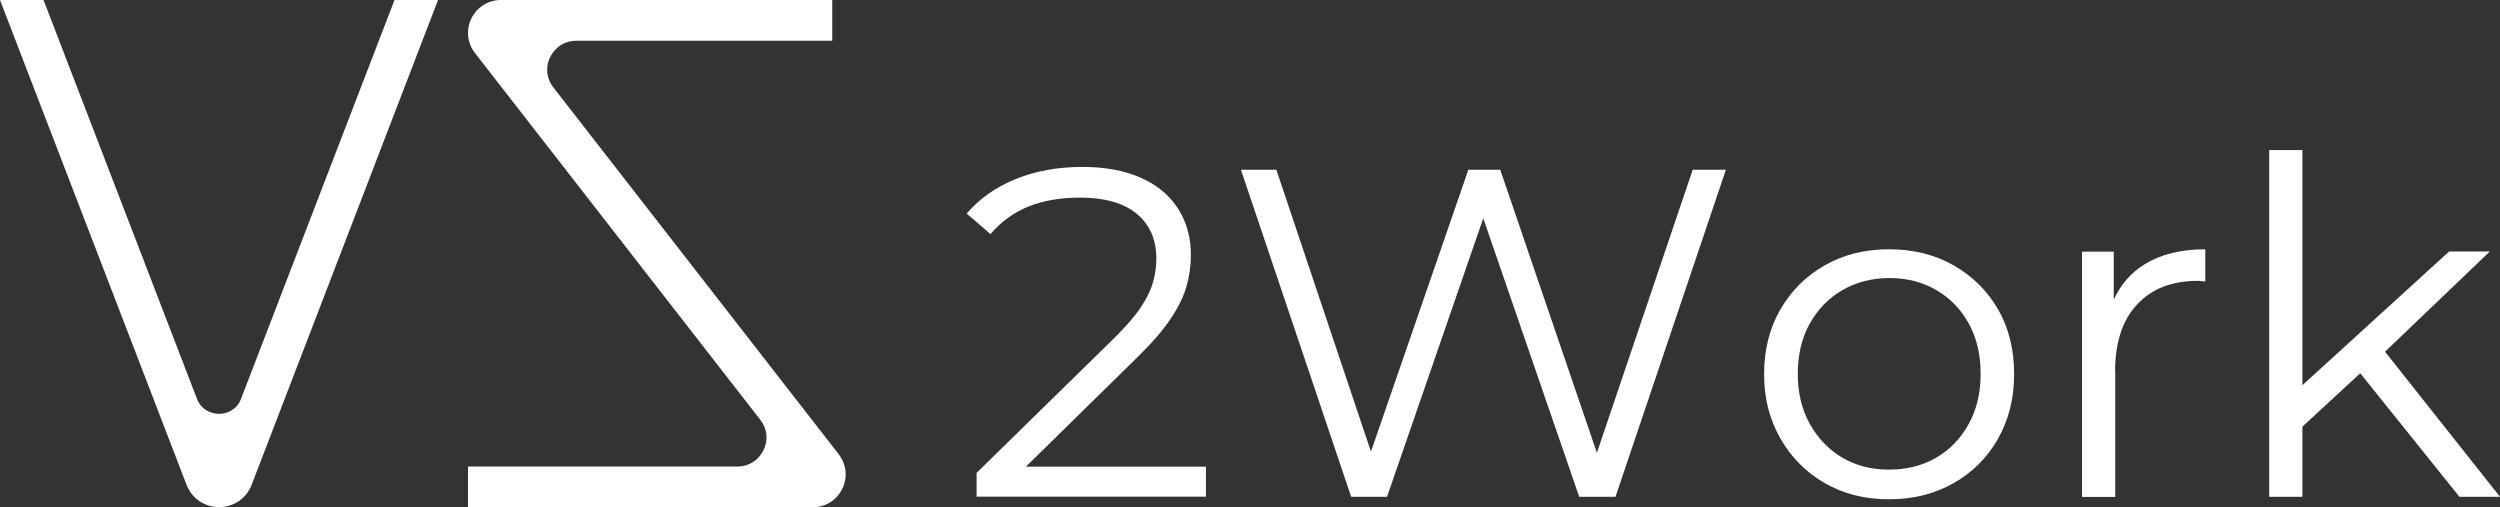
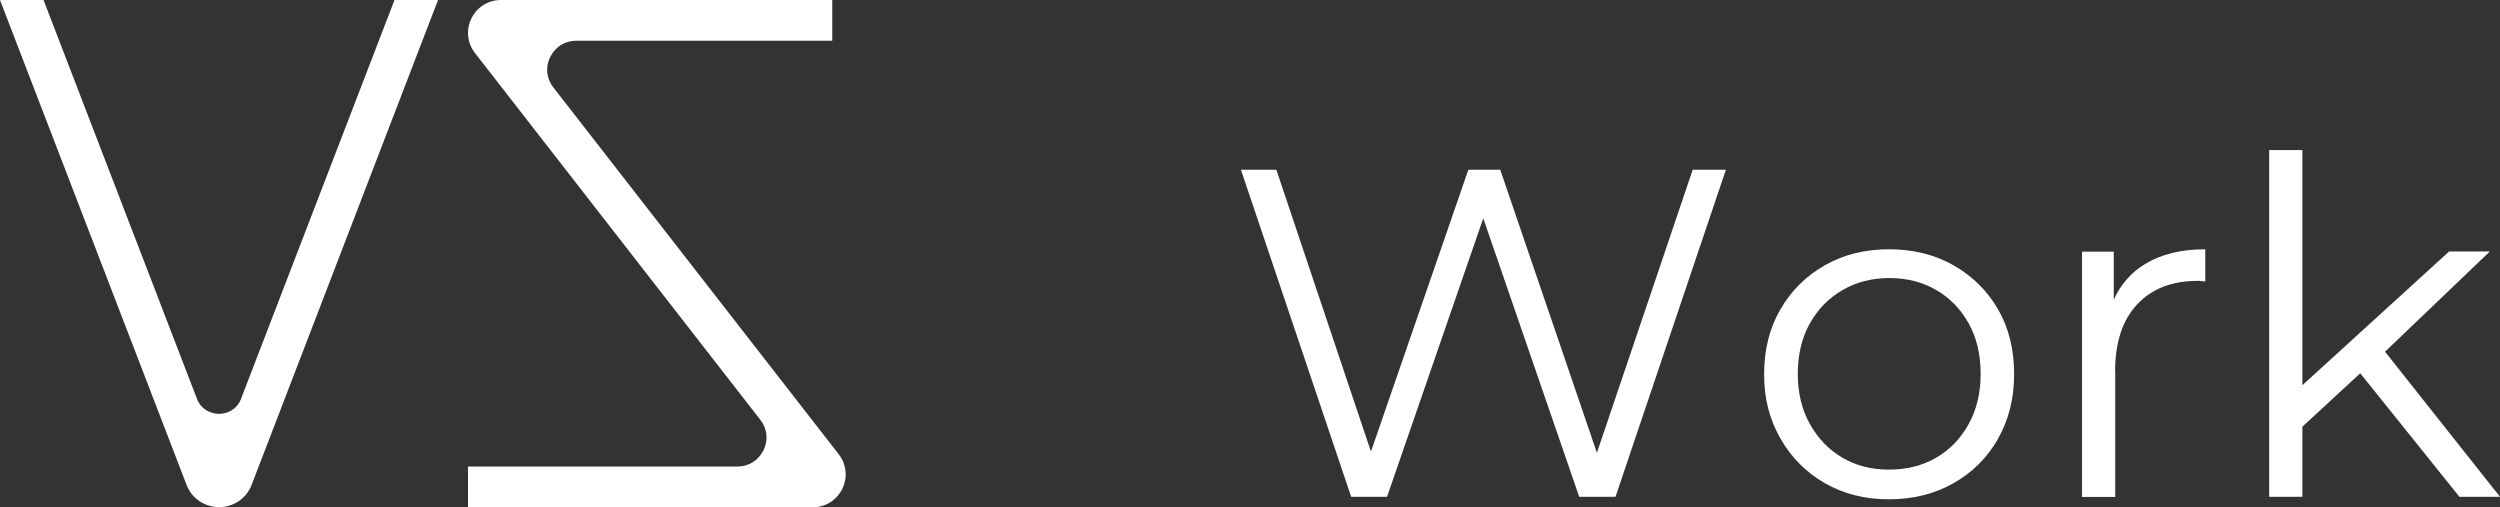
<svg xmlns="http://www.w3.org/2000/svg" id="Capa_1" data-name="Capa 1" viewBox="0 0 169.39 34.37">
  <rect x="0" y="0" width="169.39" height="34.37" fill="#333333" stroke="none" />
  <defs>
    <style>
      .cls-1 {
        fill: #fff;
      }
    </style>
  </defs>
  <path class="cls-1" d="M37.49,5.92c-.47-.6-.55-1.38-.21-2.06s.99-1.1,1.76-1.1h17.35V0h-22.45c-.86,0-1.62.48-2,1.25-.38.77-.28,1.67.24,2.34l19.34,24.86c.47.6.55,1.38.21,2.06s-.99,1.1-1.76,1.1h-18.26v2.76h23.36c.86,0,1.62-.48,2-1.25.38-.77.28-1.67-.24-2.34L37.49,5.92Z" />
  <path class="cls-1" d="M16.34,27.01c-.29.76-.97,1.03-1.5,1.03h0c-.53,0-1.21-.27-1.5-1.03L2.95,0H0l12.64,32.85c.35.92,1.22,1.51,2.21,1.51.98,0,1.85-.59,2.2-1.51L29.68,0h-2.95l-10.39,27Z" />
-   <path class="cls-1" d="M77.05,24.22c.99-.97,1.75-1.84,2.26-2.61.52-.77.88-1.5,1.08-2.2s.3-1.4.3-2.12c0-1.22-.3-2.29-.9-3.2-.6-.91-1.45-1.6-2.55-2.07-1.1-.48-2.4-.71-3.89-.71-1.67,0-3.18.27-4.53.82-1.35.55-2.46,1.33-3.32,2.34l1.61,1.39c.72-.84,1.58-1.47,2.58-1.87,1-.4,2.16-.6,3.47-.6,1.71,0,3,.37,3.88,1.11.88.74,1.31,1.75,1.31,3.04,0,.49-.07,1-.22,1.55-.15.55-.43,1.13-.85,1.76-.42.62-1.06,1.35-1.9,2.17l-9.21,9.02v1.61h15.54v-2.03h-12.2l7.55-7.41Z" />
  <polygon class="cls-1" points="114.69 11.5 108.2 30.68 101.65 11.5 99.49 11.5 92.89 30.6 86.48 11.5 84.08 11.5 91.55 33.66 93.98 33.66 100.5 14.79 107 33.66 109.46 33.66 116.94 11.5 114.69 11.5" />
  <path class="cls-1" d="M135.38,29.72c.73-1.28,1.09-2.74,1.09-4.38s-.36-3.13-1.09-4.38c-.73-1.26-1.73-2.25-3.01-2.98-1.28-.73-2.74-1.09-4.38-1.09s-3.07.36-4.34,1.08c-1.27.72-2.27,1.71-3.01,2.98-.74,1.27-1.11,2.73-1.11,4.4s.37,3.08,1.11,4.37c.74,1.29,1.74,2.29,3.01,3.02,1.27.73,2.71,1.09,4.34,1.09s3.08-.36,4.37-1.09c1.29-.73,2.29-1.73,3.02-3.01ZM127.98,31.82c-1.18,0-2.23-.27-3.15-.81s-1.65-1.3-2.2-2.28-.82-2.12-.82-3.4.27-2.45.82-3.42c.55-.97,1.29-1.73,2.22-2.26.93-.54,1.98-.81,3.17-.81s2.24.27,3.17.81c.93.54,1.66,1.29,2.2,2.26.54.97.81,2.11.81,3.42s-.27,2.42-.81,3.4c-.54.98-1.27,1.74-2.2,2.28-.93.54-1.99.81-3.2.81Z" />
  <path class="cls-1" d="M143.31,25.17c0-1.96.5-3.48,1.49-4.54.99-1.07,2.36-1.6,4.12-1.6.08,0,.17,0,.25.02.08.01.17.02.25.02v-2.18c-1.63,0-2.99.33-4.08,1-.95.57-1.65,1.39-2.12,2.41v-3.25h-2.15v16.62h2.25v-8.48Z" />
  <polygon class="cls-1" points="168.7 17.04 165.94 17.04 156 26.1 156 10.17 153.75 10.17 153.75 33.66 156 33.66 156 28.91 159.92 25.29 166.64 33.66 169.39 33.66 161.6 23.83 168.7 17.04" />
</svg>